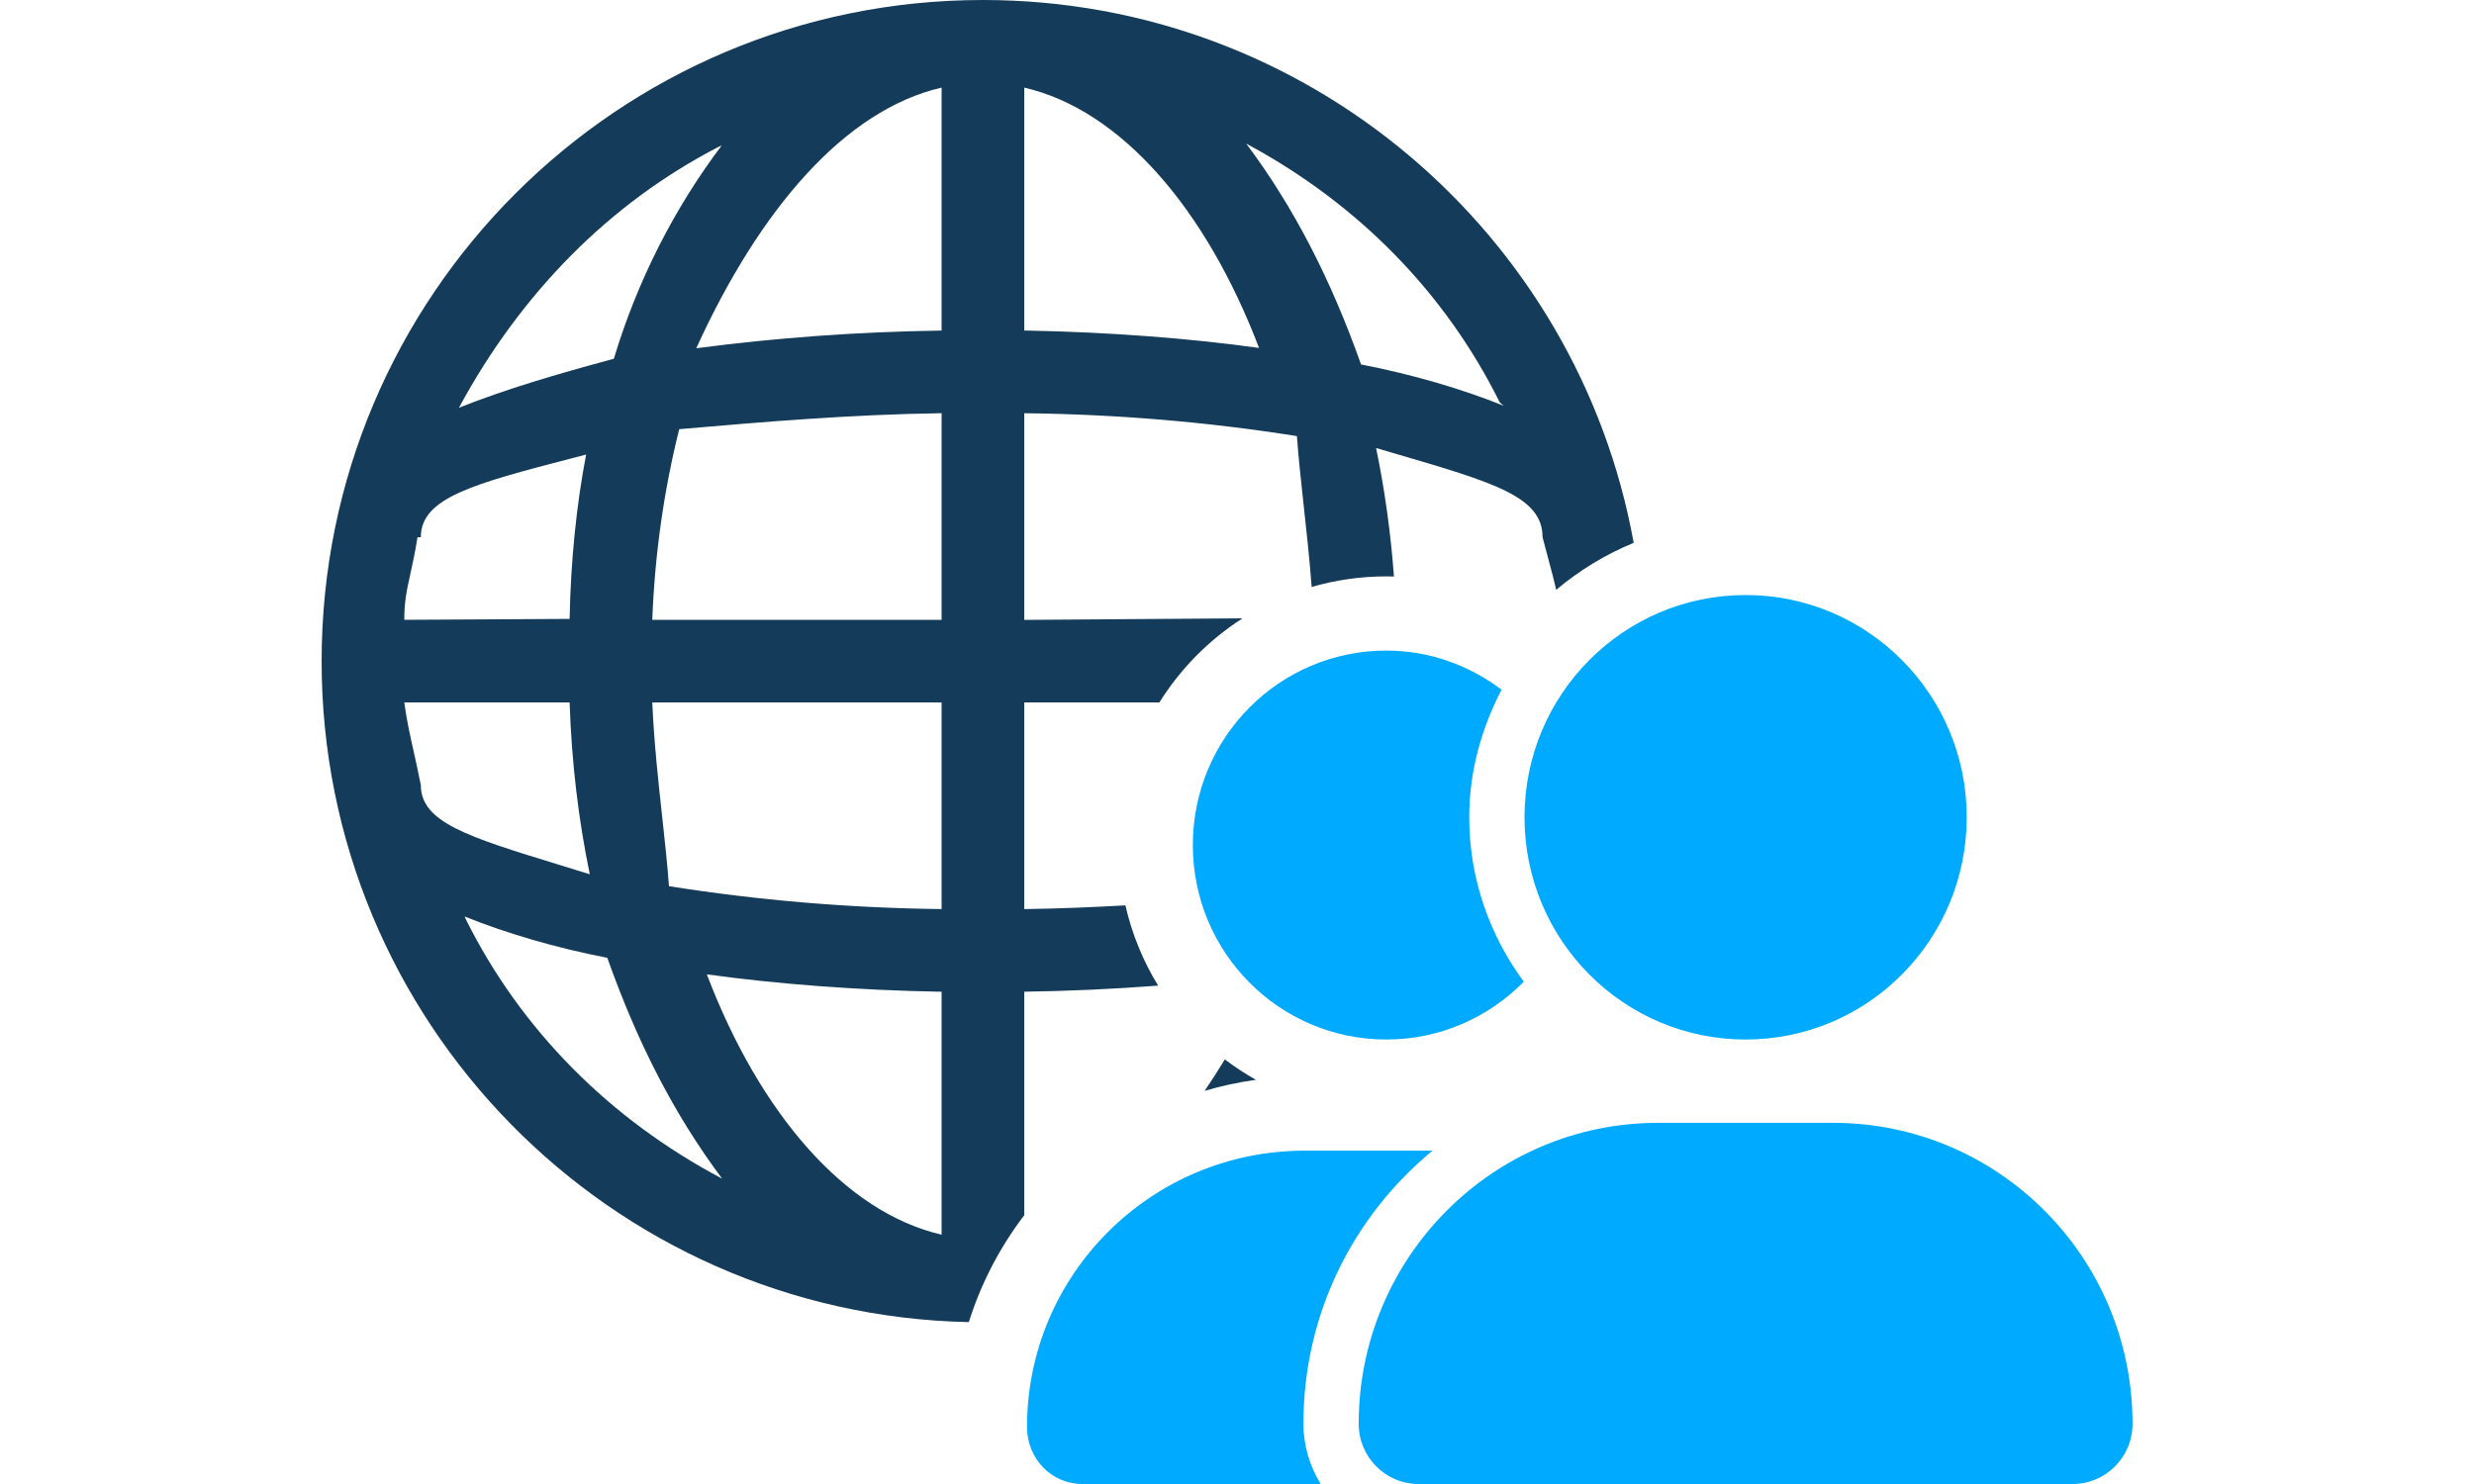
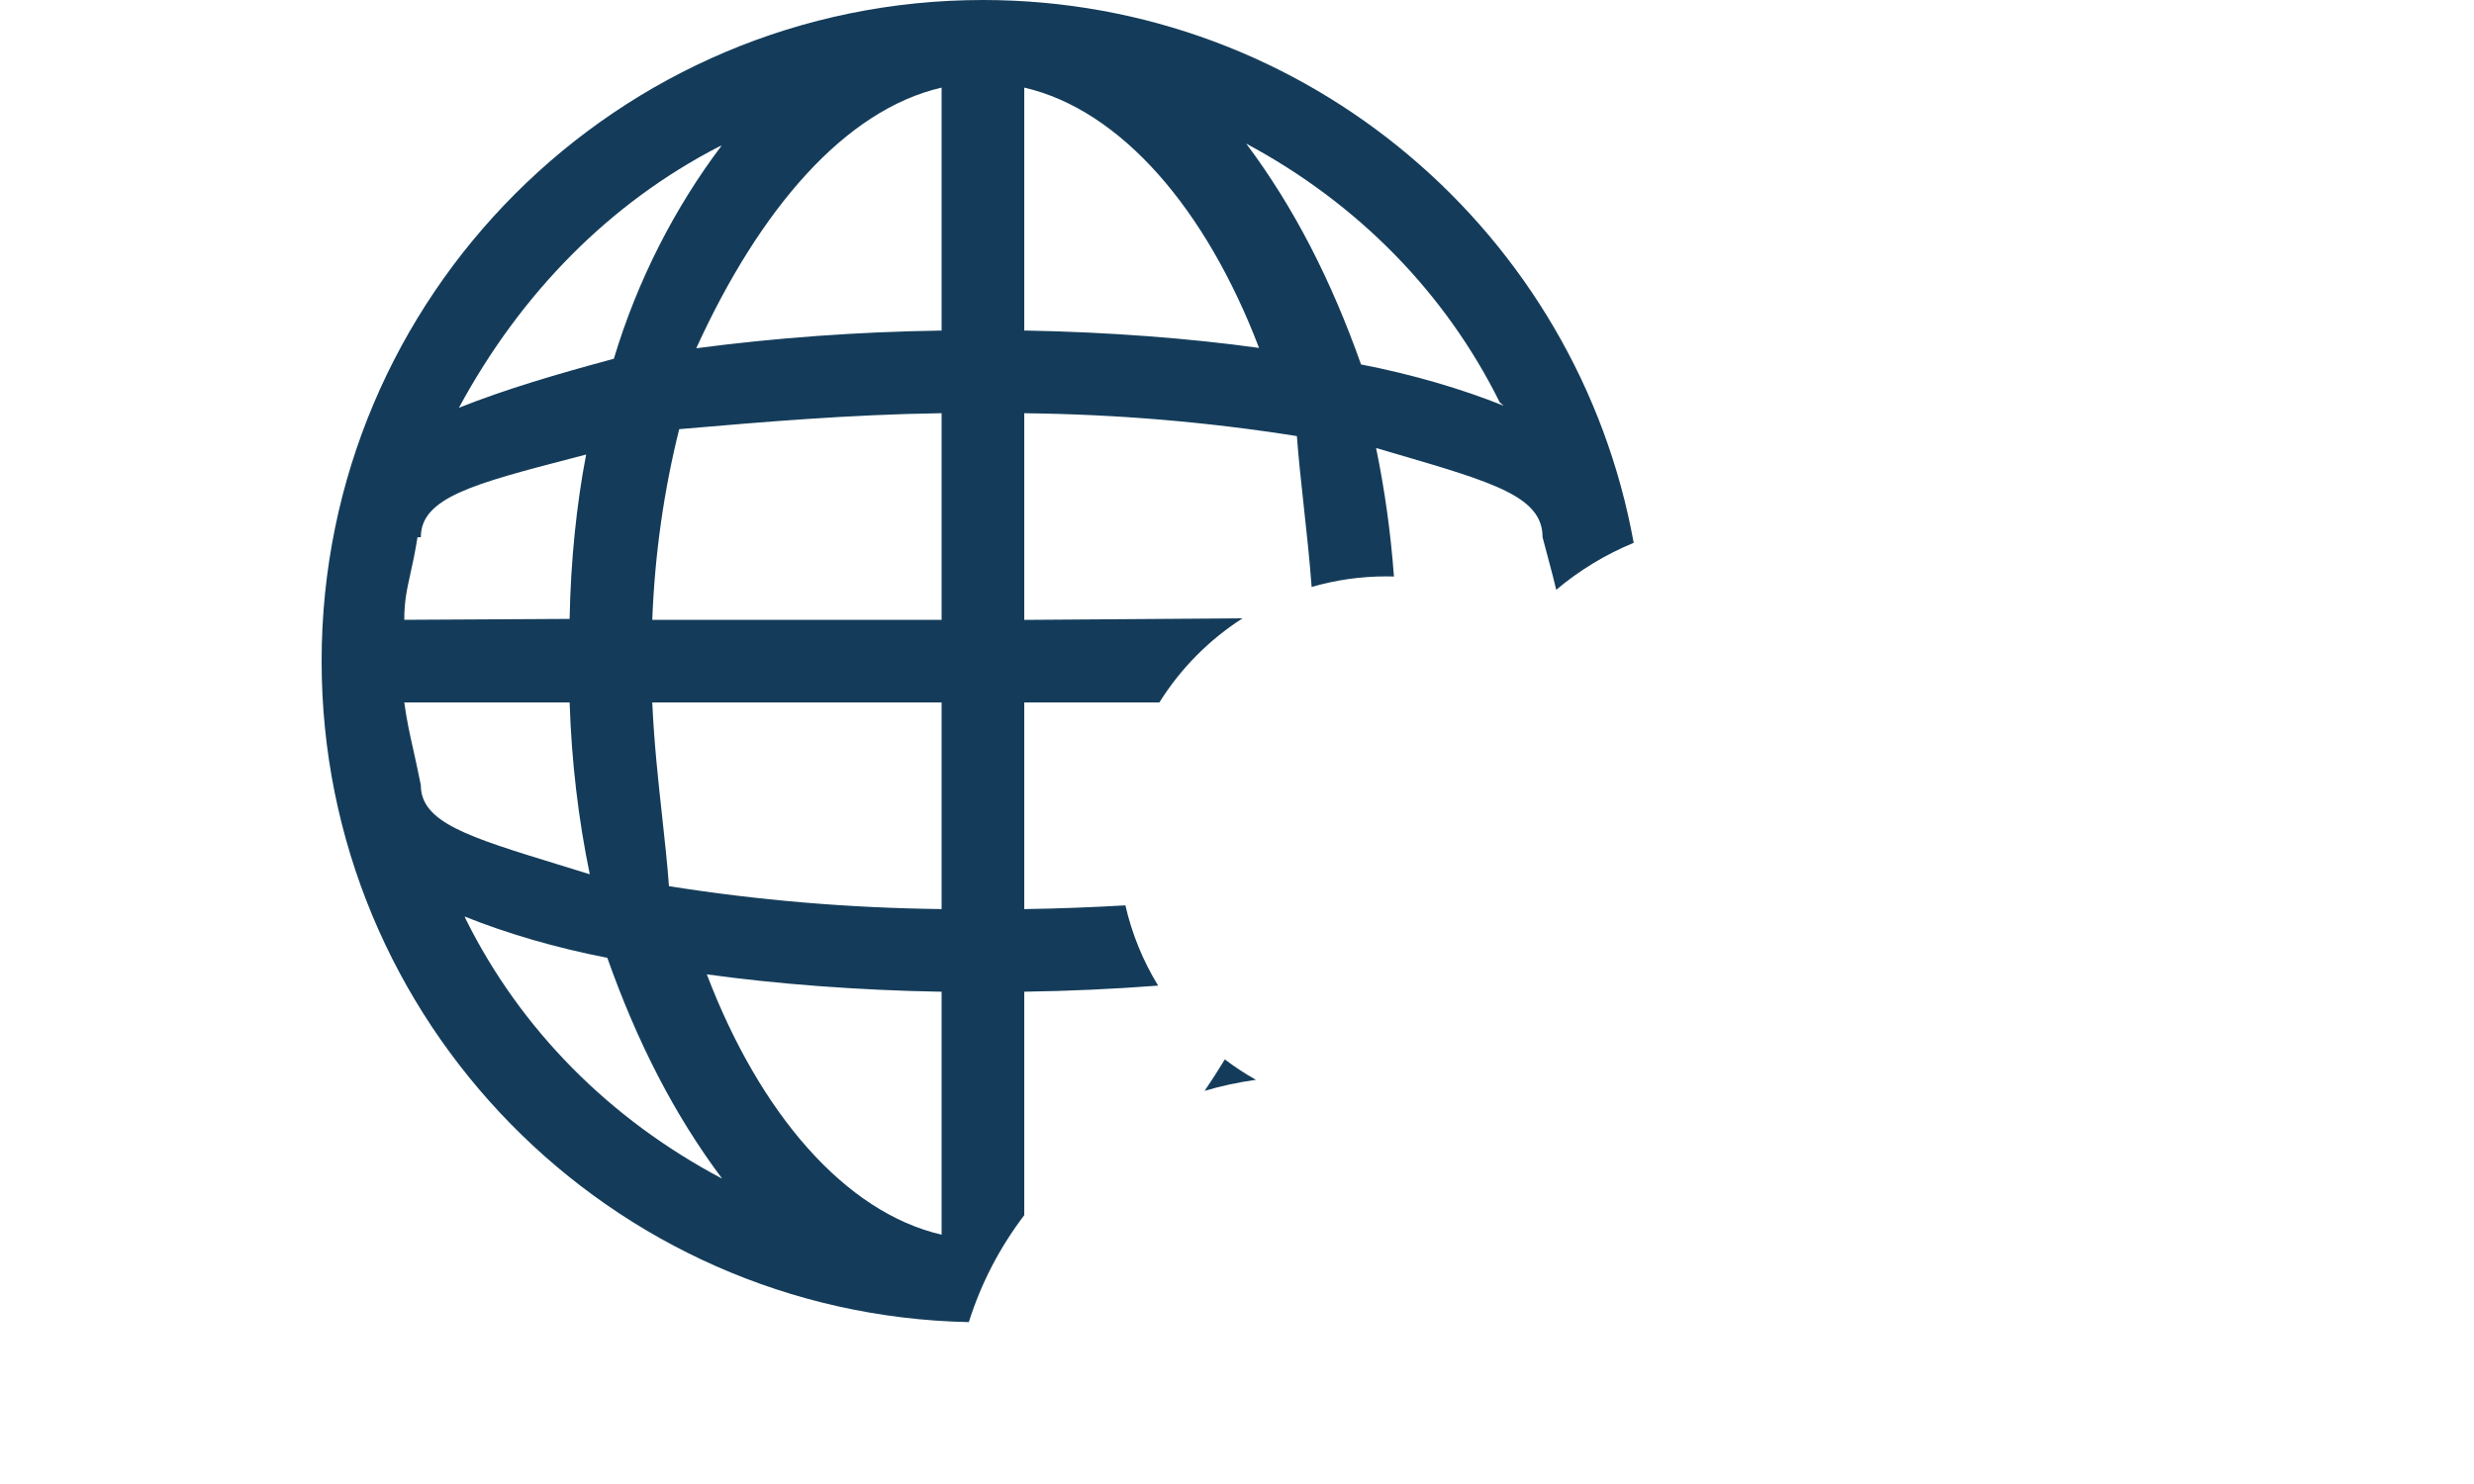
<svg xmlns="http://www.w3.org/2000/svg" width="100" height="60" viewBox="0 0 100 60" fill="none">
  <path fill-rule="evenodd" clip-rule="evenodd" d="M13 26.73C13 11.969 24.969 0 39.73 0C52.86 0 63.78 9.468 66.034 21.948C64.89 22.418 63.836 23.062 62.903 23.846C62.822 23.49 62.725 23.128 62.597 22.649C62.526 22.382 62.445 22.078 62.351 21.719C62.351 20.086 60.404 19.515 56.417 18.347C56.16 18.271 55.895 18.194 55.622 18.113C55.97 19.8 56.212 21.524 56.344 23.309C56.241 23.306 56.139 23.304 56.035 23.304C54.987 23.304 53.974 23.453 53.017 23.732C52.932 22.595 52.81 21.483 52.694 20.424C52.587 19.44 52.484 18.502 52.421 17.632C48.839 17.064 45.177 16.75 41.401 16.707V25.063L50.224 25C48.867 25.869 47.717 27.033 46.862 28.401H41.401V36.755H41.455C42.816 36.735 44.169 36.68 45.489 36.605C45.755 37.768 46.206 38.861 46.812 39.85C45.035 39.986 43.234 40.069 41.401 40.096V49.132C40.42 50.419 39.655 51.879 39.16 53.455C24.661 53.151 13 41.302 13 26.73ZM16.691 30.247C16.779 30.642 16.882 31.104 17.01 31.742C17.01 33.247 18.907 33.831 22.566 34.955C22.969 35.078 23.394 35.209 23.839 35.348C23.378 33.116 23.104 30.817 23.024 28.401H16.341C16.445 29.145 16.548 29.607 16.691 30.247ZM23.142 18.521C19.151 19.561 17.01 20.12 17.01 21.719H16.876C16.774 22.357 16.672 22.819 16.584 23.215C16.443 23.854 16.341 24.317 16.341 25.06L23.024 25.023C23.067 22.668 23.308 20.362 23.692 18.377C23.505 18.426 23.321 18.474 23.142 18.521ZM41.401 3.542V13.365H41.478C44.813 13.425 48.097 13.679 50.891 14.067C48.752 8.454 45.31 4.444 41.401 3.542ZM38.06 13.365V3.542C34.151 4.444 30.709 8.454 28.143 14.08C31.374 13.656 34.662 13.415 38.06 13.365ZM38.06 25.06V16.707H38.006C34.356 16.759 30.769 17.067 27.71 17.33C27.624 17.337 27.539 17.344 27.454 17.352C26.84 19.811 26.469 22.367 26.365 25.06H38.06ZM38.06 28.401H26.365L26.369 28.481C26.44 30.05 26.609 31.593 26.767 33.037C26.874 34.021 26.977 34.959 27.04 35.829C30.622 36.397 34.284 36.711 38.06 36.755V28.401ZM38.06 49.919V40.096H37.983C34.648 40.036 31.364 39.782 28.57 39.394C30.709 45.008 34.151 49.017 38.06 49.919ZM55.014 14.735C57.085 15.136 59.09 15.724 60.781 16.406L60.62 16.269C58.435 11.858 54.9 8.233 50.373 5.807C52.311 8.393 53.807 11.33 55.014 14.735ZM24.812 14.505C25.767 11.33 27.274 8.393 29.172 5.881L29.038 5.941C24.641 8.216 21.059 11.842 18.55 16.486C20.471 15.724 22.476 15.136 24.812 14.505ZM24.548 38.726C22.476 38.325 20.471 37.737 18.78 37.055L18.841 37.192C21.049 41.616 24.621 45.241 29.189 47.654C27.251 45.068 25.754 42.131 24.548 38.726Z" fill="#143C5A" />
  <path d="M48.691 44.104C49.362 43.906 50.055 43.756 50.765 43.658C50.326 43.412 49.907 43.136 49.508 42.833C49.242 43.273 48.969 43.697 48.691 44.104Z" fill="#143C5A" />
-   <path d="M52.747 46.522H57.903C54.695 49.168 52.684 53.128 52.684 57.564C52.684 58.463 52.949 59.291 53.382 60H43.747C42.511 60 41.513 58.989 41.513 57.691C41.513 51.548 46.512 46.522 52.747 46.522ZM56.035 42.029C51.714 42.029 48.215 38.512 48.215 34.167C48.215 29.821 51.714 26.304 56.035 26.304C57.789 26.304 59.39 26.905 60.694 27.884C59.889 29.437 59.387 31.176 59.387 33.043C59.387 35.537 60.22 37.827 61.592 39.692C60.176 41.13 58.214 42.029 56.035 42.029Z" fill="#00AAFF" />
-   <path d="M70.558 42.029C65.622 42.029 61.621 38.006 61.621 33.043C61.621 28.081 65.622 24.058 70.558 24.058C75.495 24.058 79.496 28.081 79.496 33.043C79.496 38.006 75.495 42.029 70.558 42.029ZM67.019 45.398H74.098C80.782 45.398 86.198 50.846 86.198 57.564C86.198 58.912 85.115 60 83.778 60H57.341C56.001 60 54.919 58.912 54.919 57.564C54.919 50.846 60.337 45.398 67.019 45.398Z" fill="#00AAFF" />
</svg>